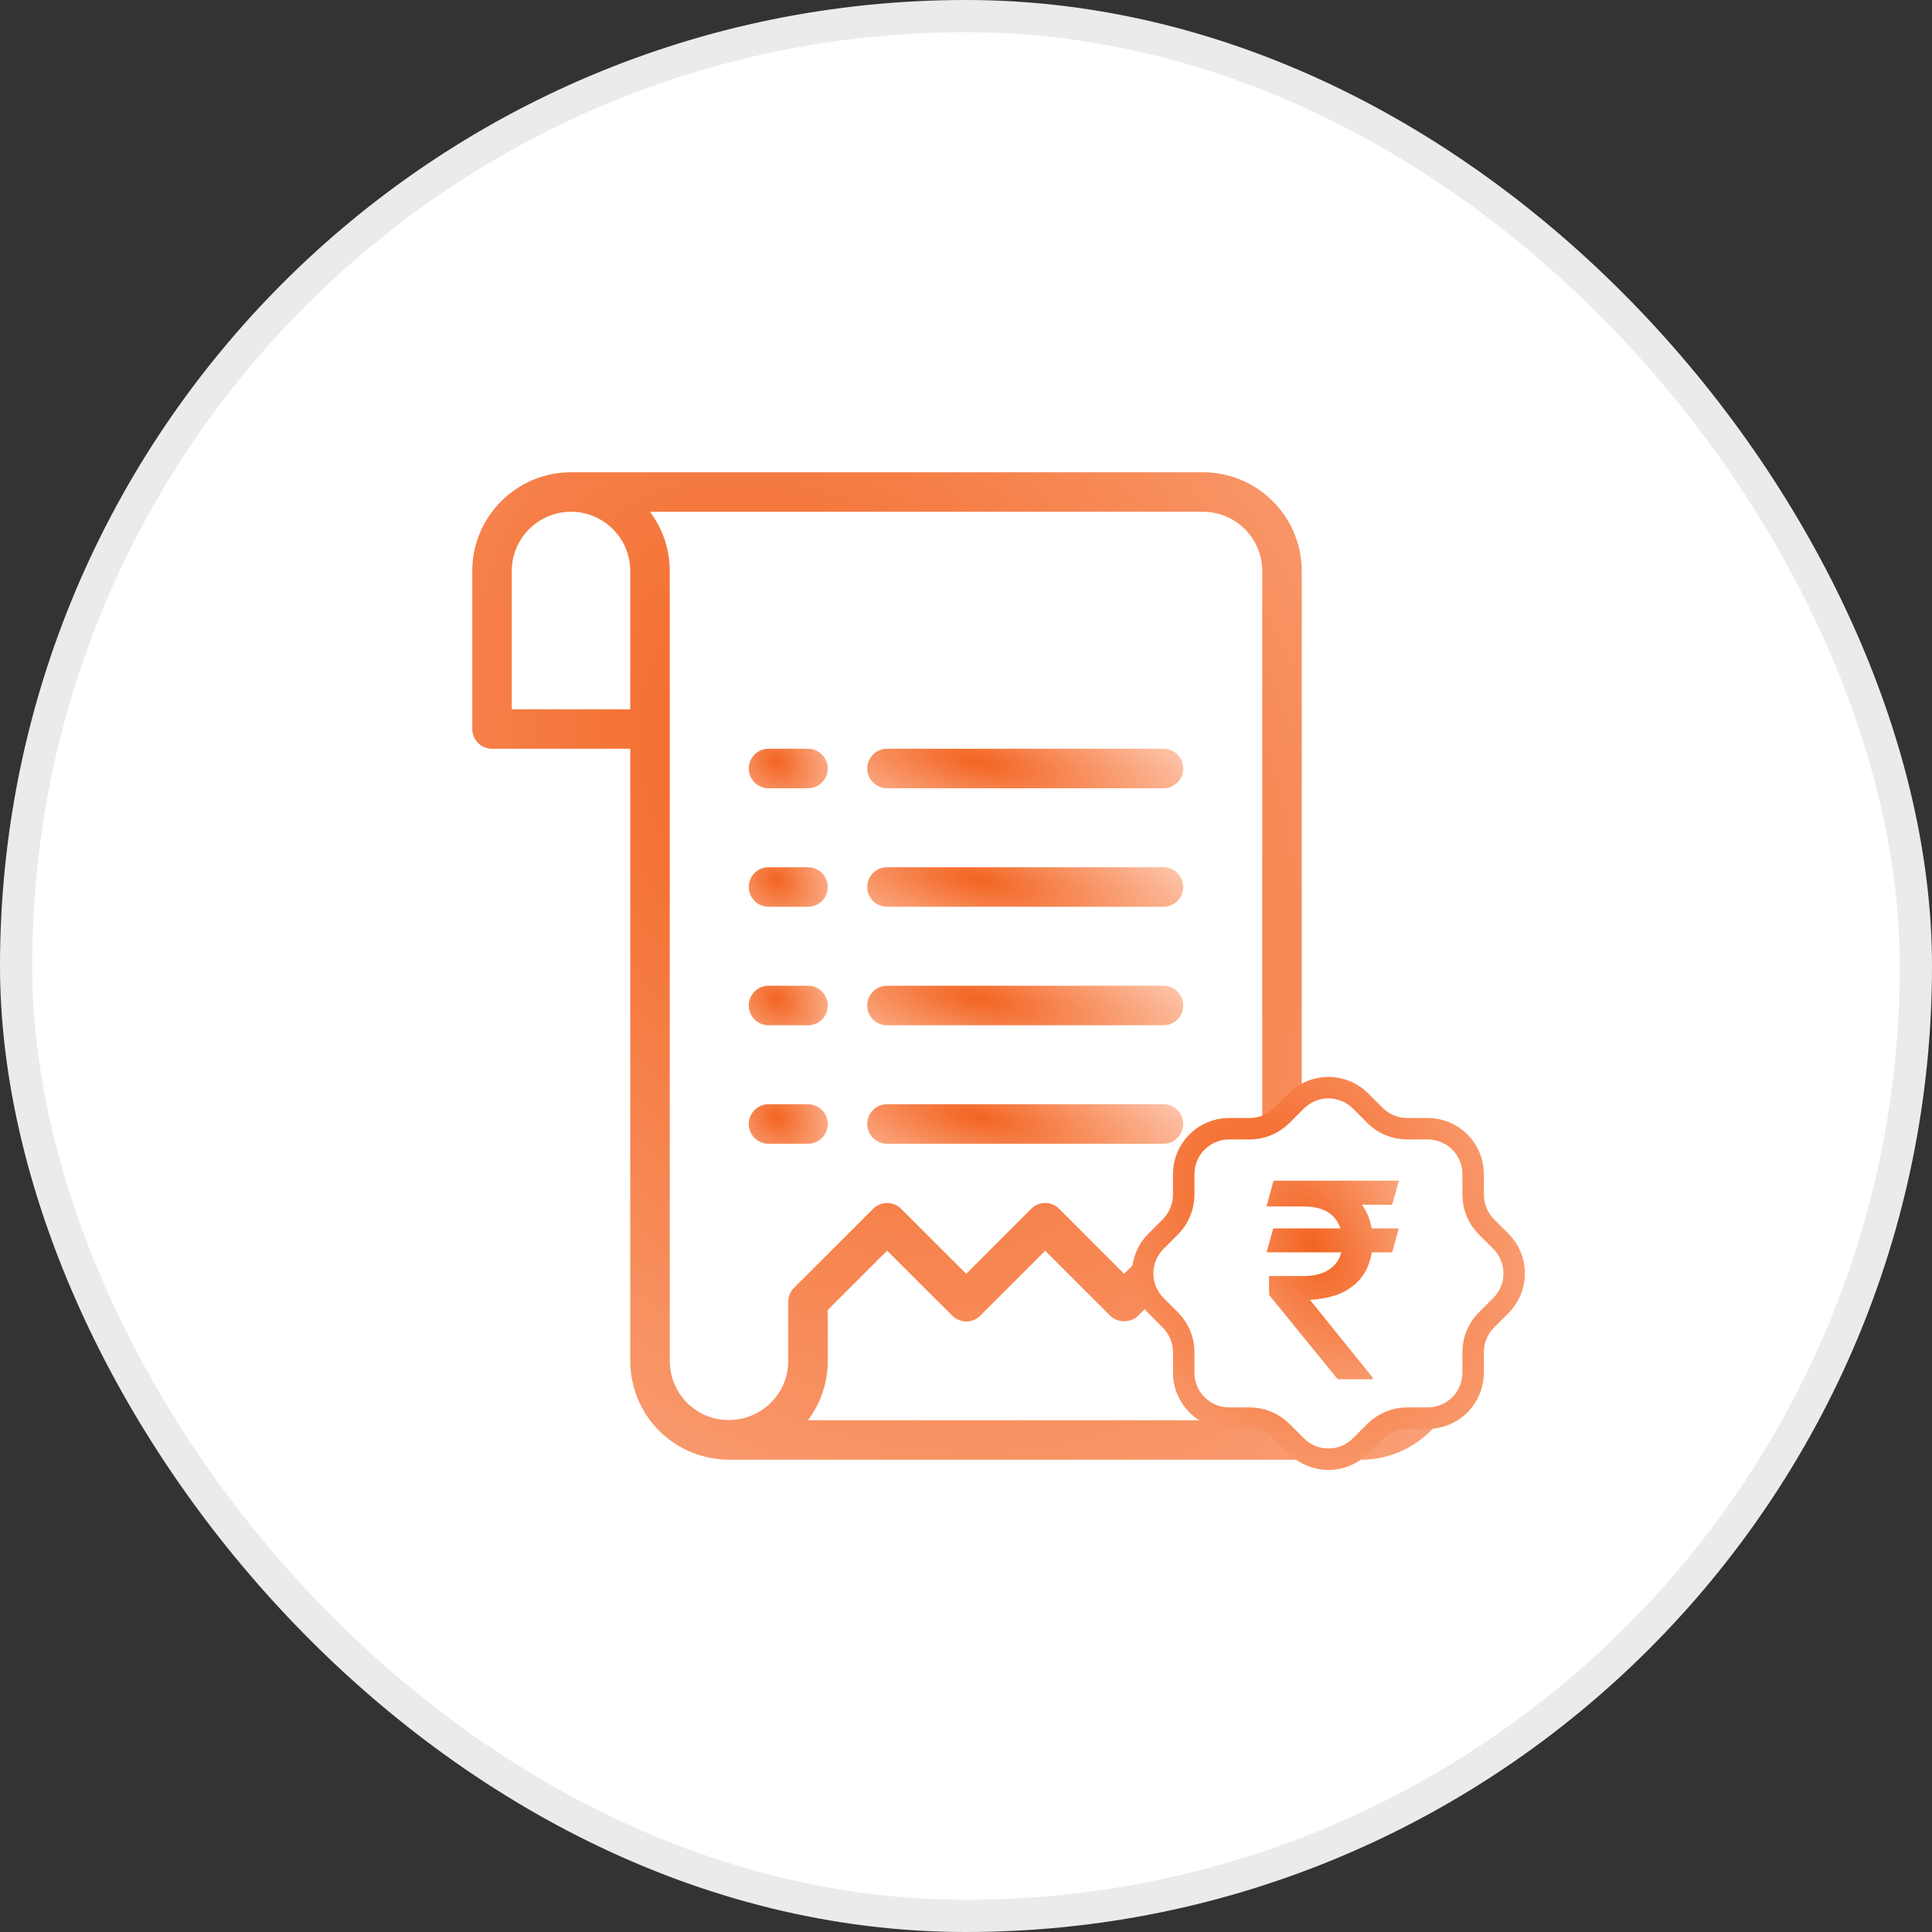
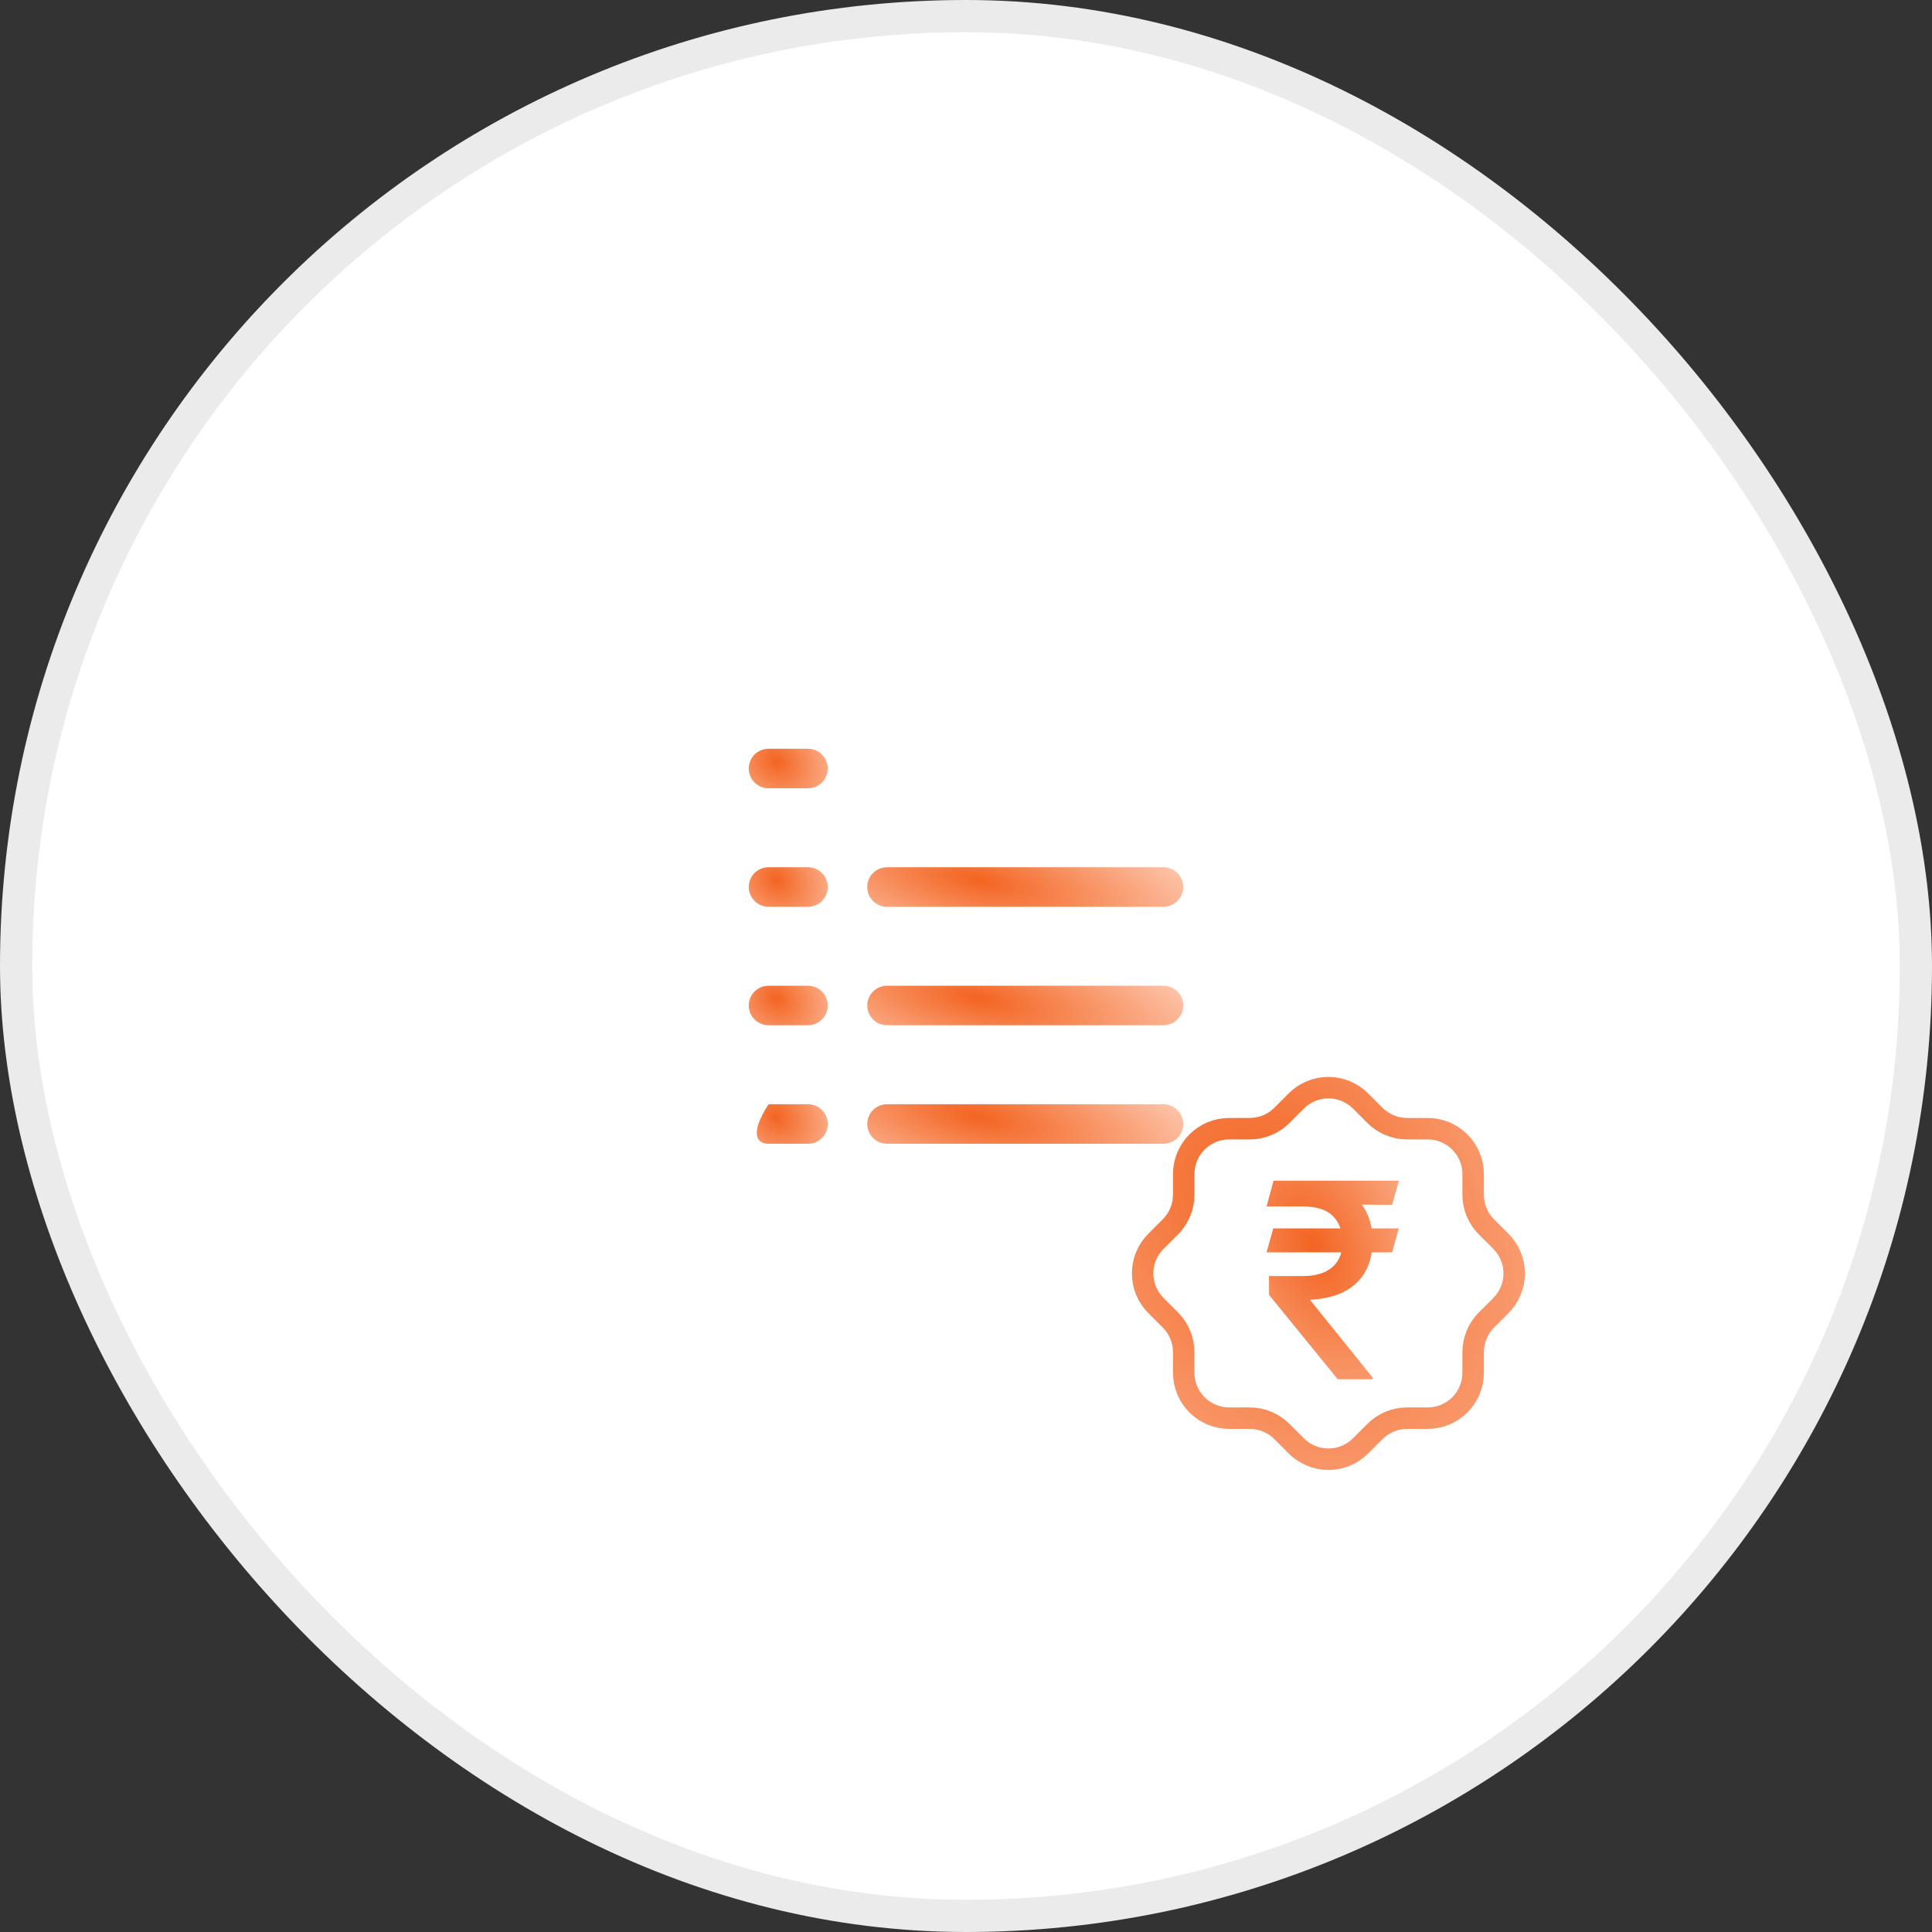
<svg xmlns="http://www.w3.org/2000/svg" width="90" height="90" viewBox="0 0 90 90" fill="none">
  <rect x="0" y="0" width="90" height="90" fill="#333333" stroke="none" />
  <rect x="0.75" y="0.75" width="88.5" height="88.5" rx="44.25" fill="white" />
  <rect x="0.75" y="0.75" width="88.5" height="88.5" rx="44.25" stroke="#EBEBEB" stroke-width="1.5" />
-   <path d="M41.32 36.72H54.2C54.709 36.72 55.12 36.308 55.12 35.8C55.12 35.292 54.709 34.88 54.2 34.88H41.32C40.811 34.88 40.4 35.292 40.4 35.8C40.4 36.308 40.811 36.72 41.32 36.72Z" fill="url(#paint0_radial_18281_43739)" />
  <path d="M41.32 42.24H54.2C54.709 42.24 55.12 41.828 55.12 41.32C55.12 40.812 54.709 40.4 54.2 40.4H41.32C40.811 40.4 40.4 40.812 40.4 41.32C40.4 41.828 40.811 42.24 41.32 42.24Z" fill="url(#paint1_radial_18281_43739)" />
  <path d="M41.32 47.76H54.2C54.709 47.76 55.12 47.348 55.12 46.84C55.12 46.332 54.709 45.92 54.2 45.92H41.32C40.811 45.92 40.4 46.332 40.4 46.84C40.4 47.348 40.811 47.76 41.32 47.76Z" fill="url(#paint2_radial_18281_43739)" />
  <path d="M54.2 53.28C54.709 53.28 55.12 52.868 55.12 52.36C55.12 51.852 54.709 51.44 54.2 51.44H41.32C40.811 51.44 40.4 51.852 40.4 52.36C40.4 52.868 40.811 53.28 41.32 53.28H54.2Z" fill="url(#paint3_radial_18281_43739)" />
  <path d="M37.64 34.88H35.8C35.291 34.88 34.88 35.292 34.88 35.8C34.88 36.308 35.291 36.72 35.8 36.72H37.64C38.149 36.72 38.56 36.308 38.56 35.8C38.56 35.292 38.149 34.88 37.64 34.88Z" fill="url(#paint4_radial_18281_43739)" />
  <path d="M37.64 40.4H35.8C35.291 40.4 34.88 40.812 34.88 41.32C34.88 41.828 35.291 42.24 35.8 42.24H37.64C38.149 42.24 38.56 41.828 38.56 41.32C38.56 40.812 38.149 40.4 37.64 40.4Z" fill="url(#paint5_radial_18281_43739)" />
  <path d="M37.64 45.92H35.8C35.291 45.92 34.88 46.332 34.88 46.84C34.88 47.348 35.291 47.76 35.8 47.76H37.64C38.149 47.76 38.56 47.348 38.56 46.84C38.56 46.332 38.149 45.92 37.64 45.92Z" fill="url(#paint6_radial_18281_43739)" />
-   <path d="M37.64 51.44H35.8C35.291 51.44 34.88 51.852 34.88 52.36C34.88 52.868 35.291 53.28 35.8 53.28H37.64C38.149 53.28 38.56 52.868 38.56 52.36C38.56 51.852 38.149 51.44 37.64 51.44Z" fill="url(#paint7_radial_18281_43739)" />
-   <path d="M67.73 59.99L64.052 56.31C63.879 56.137 63.647 56.04 63.402 56.04C63.157 56.04 62.923 56.137 62.751 56.31L60.64 58.421V26.6C60.64 24.064 58.576 22 56.04 22H26.6C24.064 22 22 24.064 22 26.6V33.96C22 34.468 22.411 34.88 22.92 34.88H29.36V63.4C29.36 64.693 29.909 65.934 30.866 66.804C31.709 67.57 32.812 67.992 33.948 67.997C33.952 67.997 33.955 68 33.96 68H63.4C65.936 68 68 65.936 68 63.4V60.64C68 60.396 67.903 60.162 67.73 59.99ZM23.84 33.04V26.6C23.84 25.078 25.078 23.84 26.6 23.84C28.122 23.84 29.36 25.078 29.36 26.6V33.04H23.84ZM36.72 60.64V63.4C36.72 64.875 35.554 66.073 34.097 66.146C33.357 66.182 32.652 65.942 32.104 65.442C31.529 64.921 31.2 64.176 31.2 63.4V26.6C31.2 25.565 30.857 24.609 30.278 23.84H56.04C57.562 23.84 58.8 25.078 58.8 26.6V58.415L56.695 56.31C56.35 55.965 55.739 55.965 55.394 56.31L52.367 59.338L49.34 56.31C49.167 56.137 48.933 56.04 48.689 56.04C48.445 56.04 48.211 56.137 48.039 56.31L45.009 59.339L41.975 56.309C41.615 55.95 41.034 55.95 40.674 56.309L36.99 59.989C36.817 60.162 36.72 60.395 36.72 60.64ZM66.16 63.4C66.16 64.922 64.922 66.16 63.4 66.16H37.638C38.217 65.391 38.56 64.435 38.56 63.4V61.022L41.325 58.261L44.36 61.291C44.719 61.65 45.301 61.65 45.661 61.291L48.689 58.263L51.717 61.291C52.062 61.636 52.673 61.636 53.018 61.291L56.045 58.263L59.072 61.291C59.131 61.35 59.205 61.387 59.277 61.428C59.307 61.445 59.33 61.472 59.363 61.486C59.475 61.533 59.598 61.56 59.723 61.56C59.968 61.56 60.201 61.463 60.373 61.29L63.402 58.262L66.16 61.022V63.4Z" fill="url(#paint8_radial_18281_43739)" />
+   <path d="M37.64 51.44H35.8C34.88 52.868 35.291 53.28 35.8 53.28H37.64C38.149 53.28 38.56 52.868 38.56 52.36C38.56 51.852 38.149 51.44 37.64 51.44Z" fill="url(#paint7_radial_18281_43739)" />
  <path d="M55.141 54.695C55.141 54.134 55.364 53.596 55.761 53.199C56.157 52.802 56.696 52.579 57.257 52.579H58.218C58.777 52.579 59.313 52.358 59.709 51.964L60.382 51.29C60.579 51.093 60.813 50.936 61.07 50.829C61.328 50.722 61.604 50.666 61.883 50.666C62.162 50.666 62.438 50.722 62.695 50.829C62.953 50.936 63.187 51.093 63.383 51.29L64.056 51.964C64.453 52.358 64.989 52.579 65.547 52.579H66.509C67.07 52.579 67.608 52.802 68.005 53.199C68.402 53.596 68.625 54.134 68.625 54.695V55.657C68.625 56.215 68.846 56.751 69.24 57.148L69.914 57.821C70.111 58.017 70.268 58.251 70.375 58.509C70.482 58.766 70.537 59.042 70.537 59.321C70.537 59.6 70.482 59.876 70.375 60.134C70.268 60.391 70.111 60.625 69.914 60.822L69.24 61.495C68.846 61.891 68.625 62.427 68.625 62.986V63.947C68.625 64.508 68.402 65.047 68.005 65.444C67.608 65.84 67.07 66.063 66.509 66.063H65.547C64.988 66.064 64.453 66.285 64.056 66.679L63.383 67.352C63.187 67.55 62.953 67.707 62.695 67.814C62.438 67.921 62.162 67.976 61.883 67.976C61.604 67.976 61.328 67.921 61.07 67.814C60.813 67.707 60.579 67.55 60.382 67.352L59.709 66.679C59.313 66.285 58.777 66.064 58.218 66.063H57.257C56.696 66.063 56.157 65.84 55.761 65.444C55.364 65.047 55.141 64.508 55.141 63.947V62.986C55.141 62.427 54.919 61.891 54.525 61.495L53.852 60.822C53.654 60.625 53.497 60.391 53.39 60.134C53.283 59.876 53.228 59.6 53.228 59.321C53.228 59.042 53.283 58.766 53.39 58.509C53.497 58.251 53.654 58.017 53.852 57.821L54.525 57.148C54.919 56.752 55.141 56.216 55.141 55.657V54.695Z" fill="white" stroke="url(#paint9_radial_18281_43739)" stroke-linecap="round" stroke-linejoin="round" />
  <path d="M65.162 57.222L64.849 58.338H59L59.313 57.222H65.162ZM62.315 64.25L59.121 60.325L59.112 59.444H60.696C61.091 59.444 61.426 59.383 61.699 59.259C61.973 59.136 62.181 58.957 62.324 58.722C62.467 58.484 62.538 58.195 62.538 57.854C62.538 57.349 62.389 56.947 62.092 56.648C61.795 56.35 61.329 56.201 60.696 56.201H59L59.326 55H60.696C61.433 55 62.041 55.119 62.52 55.357C62.999 55.595 63.356 55.925 63.591 56.346C63.827 56.768 63.944 57.254 63.944 57.805C63.944 58.295 63.847 58.74 63.654 59.137C63.46 59.535 63.153 59.858 62.73 60.108C62.308 60.358 61.753 60.504 61.066 60.547L61.026 60.556L63.944 64.173V64.25L62.315 64.25ZM65.166 55L64.849 56.125L60.173 56.097L60.49 55L65.166 55Z" fill="url(#paint10_radial_18281_43739)" />
  <defs>
    <radialGradient id="paint0_radial_18281_43739" cx="0" cy="0" r="1" gradientUnits="userSpaceOnUse" gradientTransform="translate(45.563 35.478) rotate(11.768) scale(13.532 4.503)">
      <stop stop-color="#F36421" />
      <stop offset="1" stop-color="#FFD6C3" />
    </radialGradient>
    <radialGradient id="paint1_radial_18281_43739" cx="0" cy="0" r="1" gradientUnits="userSpaceOnUse" gradientTransform="translate(45.563 40.998) rotate(11.768) scale(13.532 4.503)">
      <stop stop-color="#F36421" />
      <stop offset="1" stop-color="#FFD6C3" />
    </radialGradient>
    <radialGradient id="paint2_radial_18281_43739" cx="0" cy="0" r="1" gradientUnits="userSpaceOnUse" gradientTransform="translate(45.563 46.518) rotate(11.768) scale(13.532 4.503)">
      <stop stop-color="#F36421" />
      <stop offset="1" stop-color="#FFD6C3" />
    </radialGradient>
    <radialGradient id="paint3_radial_18281_43739" cx="0" cy="0" r="1" gradientUnits="userSpaceOnUse" gradientTransform="translate(45.563 52.038) rotate(11.768) scale(13.532 4.503)">
      <stop stop-color="#F36421" />
      <stop offset="1" stop-color="#FFD6C3" />
    </radialGradient>
    <radialGradient id="paint4_radial_18281_43739" cx="0" cy="0" r="1" gradientUnits="userSpaceOnUse" gradientTransform="translate(36.171 35.478) rotate(39.806) scale(4.311 3.534)">
      <stop stop-color="#F36421" />
      <stop offset="1" stop-color="#FFD6C3" />
    </radialGradient>
    <radialGradient id="paint5_radial_18281_43739" cx="0" cy="0" r="1" gradientUnits="userSpaceOnUse" gradientTransform="translate(36.171 40.998) rotate(39.806) scale(4.311 3.534)">
      <stop stop-color="#F36421" />
      <stop offset="1" stop-color="#FFD6C3" />
    </radialGradient>
    <radialGradient id="paint6_radial_18281_43739" cx="0" cy="0" r="1" gradientUnits="userSpaceOnUse" gradientTransform="translate(36.171 46.518) rotate(39.806) scale(4.311 3.534)">
      <stop stop-color="#F36421" />
      <stop offset="1" stop-color="#FFD6C3" />
    </radialGradient>
    <radialGradient id="paint7_radial_18281_43739" cx="0" cy="0" r="1" gradientUnits="userSpaceOnUse" gradientTransform="translate(36.171 52.038) rotate(39.806) scale(4.311 3.534)">
      <stop stop-color="#F36421" />
      <stop offset="1" stop-color="#FFD6C3" />
    </radialGradient>
    <radialGradient id="paint8_radial_18281_43739" cx="0" cy="0" r="1" gradientUnits="userSpaceOnUse" gradientTransform="translate(38.136 36.95) rotate(59.036) scale(80.467 59.167)">
      <stop stop-color="#F36421" />
      <stop offset="1" stop-color="#FFD6C3" />
    </radialGradient>
    <radialGradient id="paint9_radial_18281_43739" cx="0" cy="0" r="1" gradientUnits="userSpaceOnUse" gradientTransform="translate(59.3 56.292) rotate(59.036) scale(30.279 22.264)">
      <stop stop-color="#F36421" />
      <stop offset="1" stop-color="#FFD6C3" />
    </radialGradient>
    <radialGradient id="paint10_radial_18281_43739" cx="0" cy="0" r="1" gradientUnits="userSpaceOnUse" gradientTransform="translate(61.163 58.006) rotate(68.199) scale(14.943 8.588)">
      <stop stop-color="#F36421" />
      <stop offset="1" stop-color="#FFD6C3" />
    </radialGradient>
  </defs>
</svg>